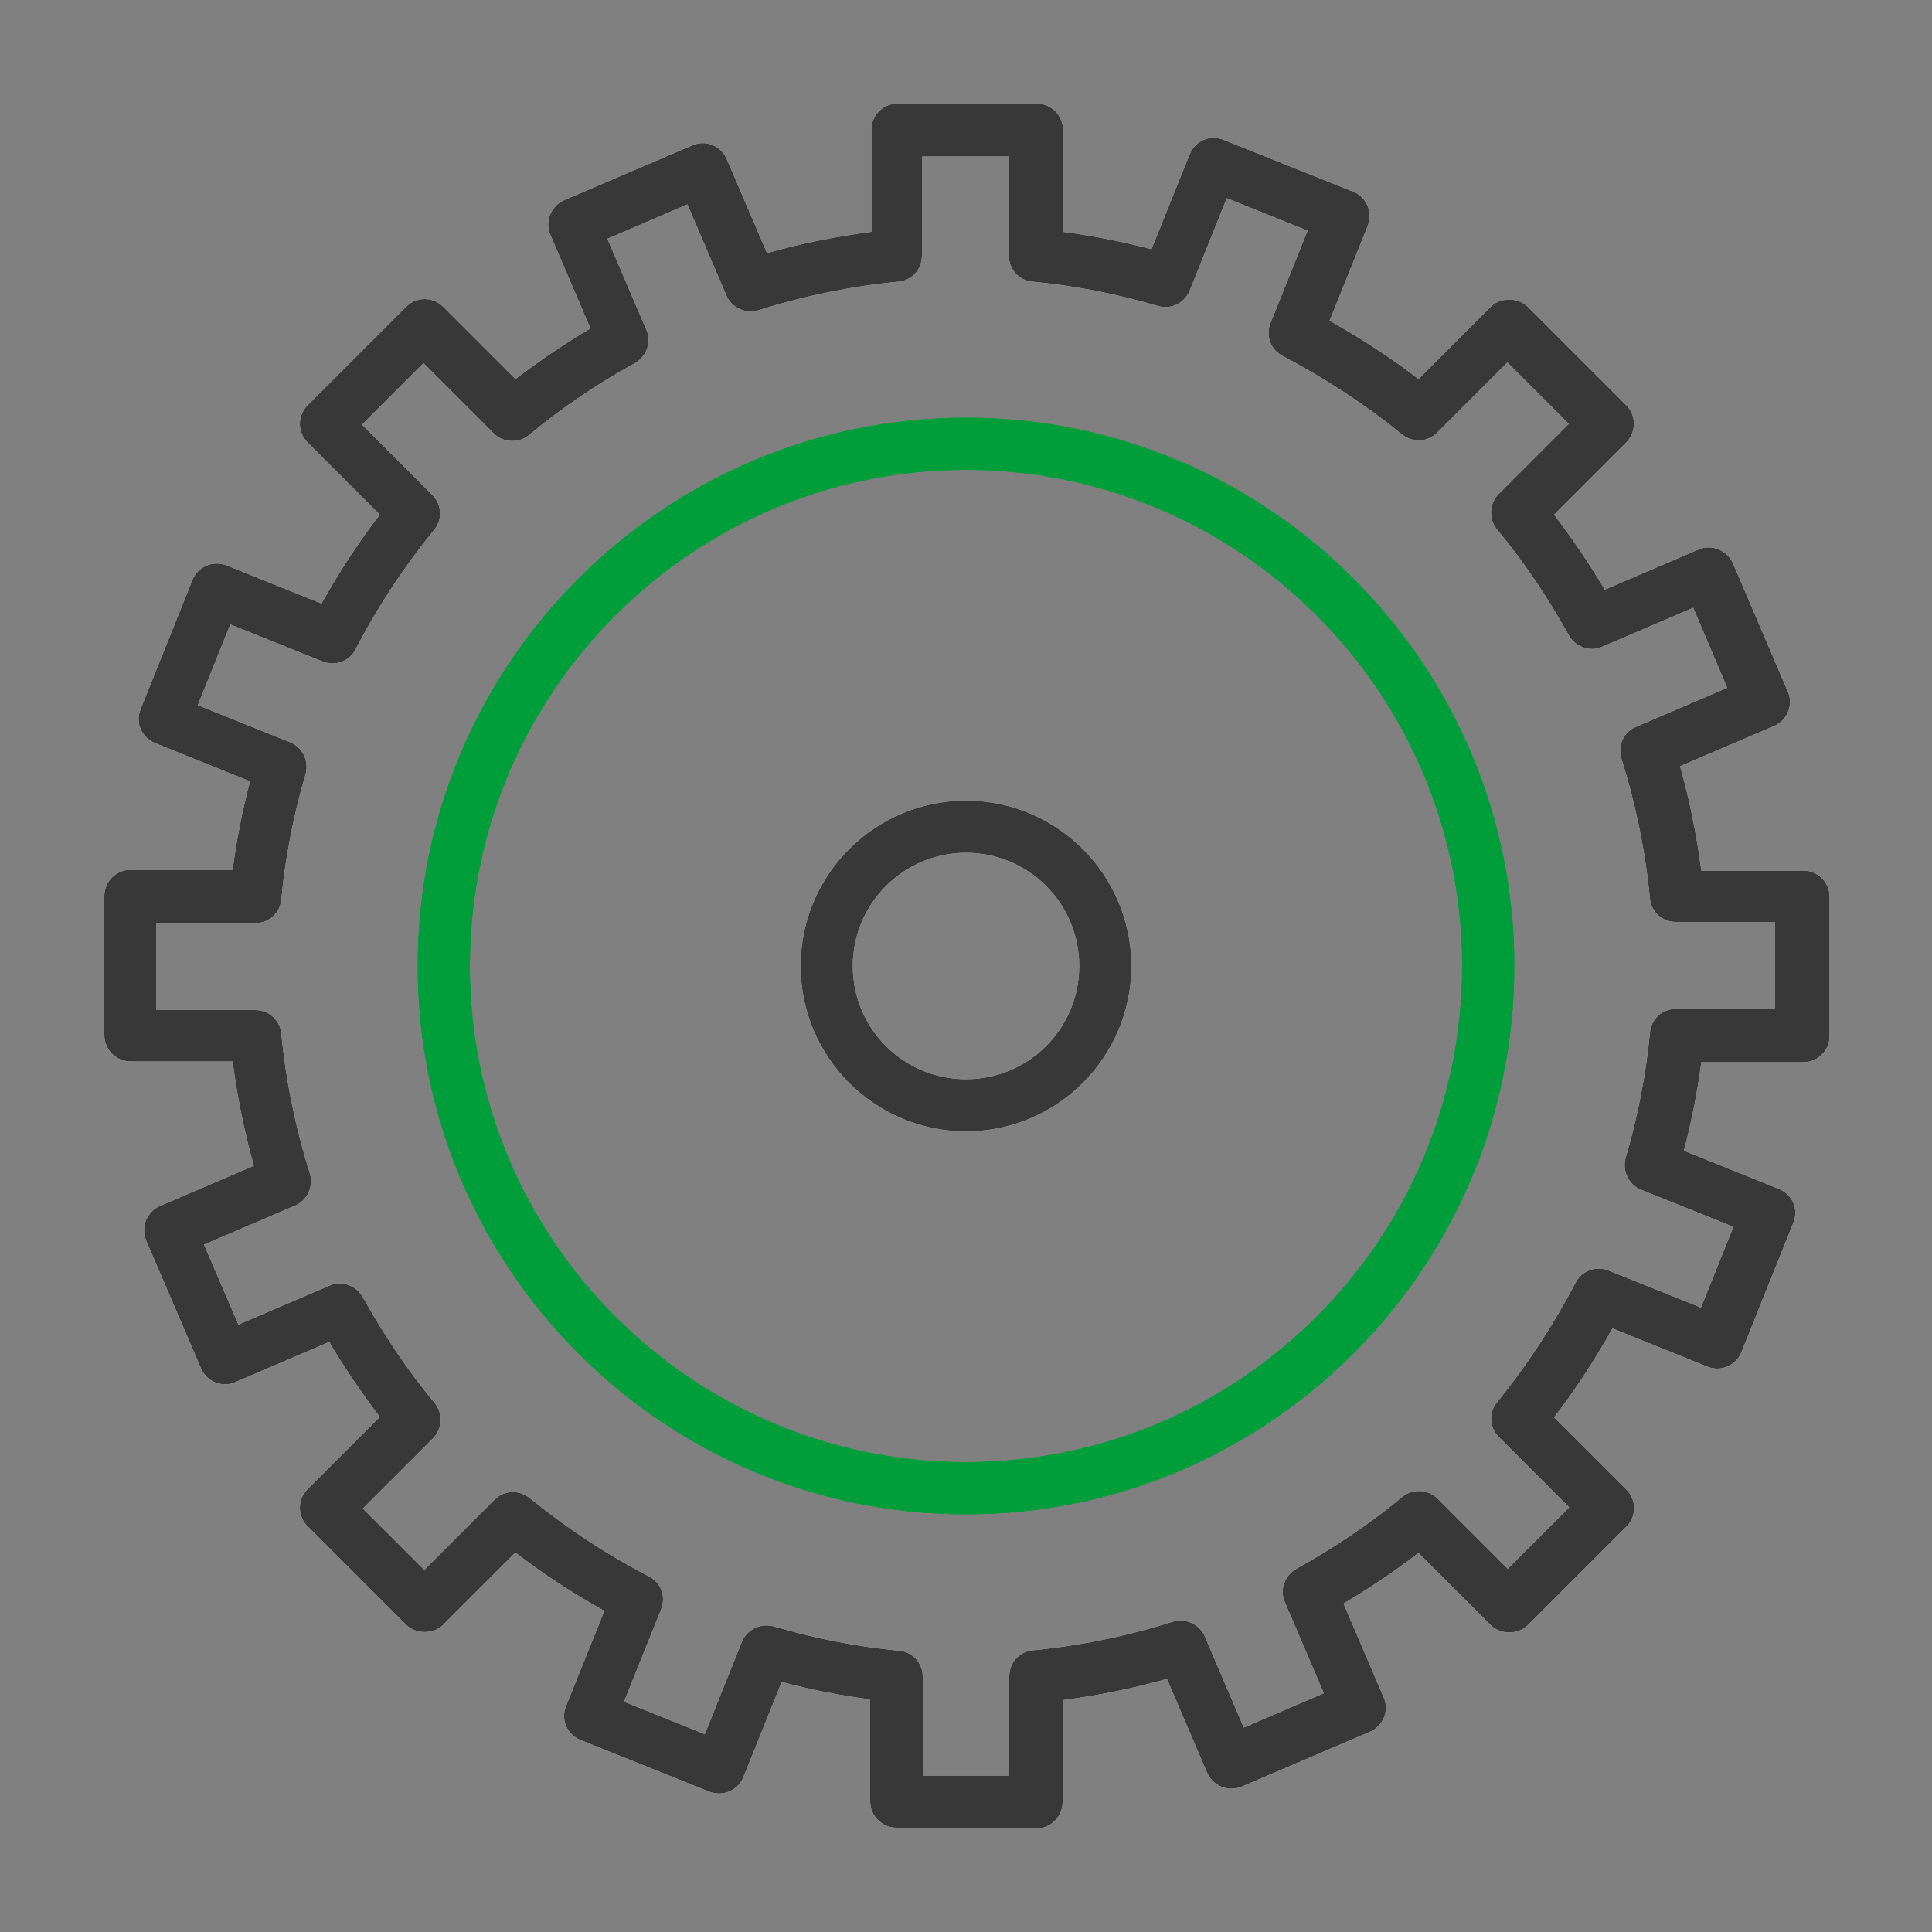
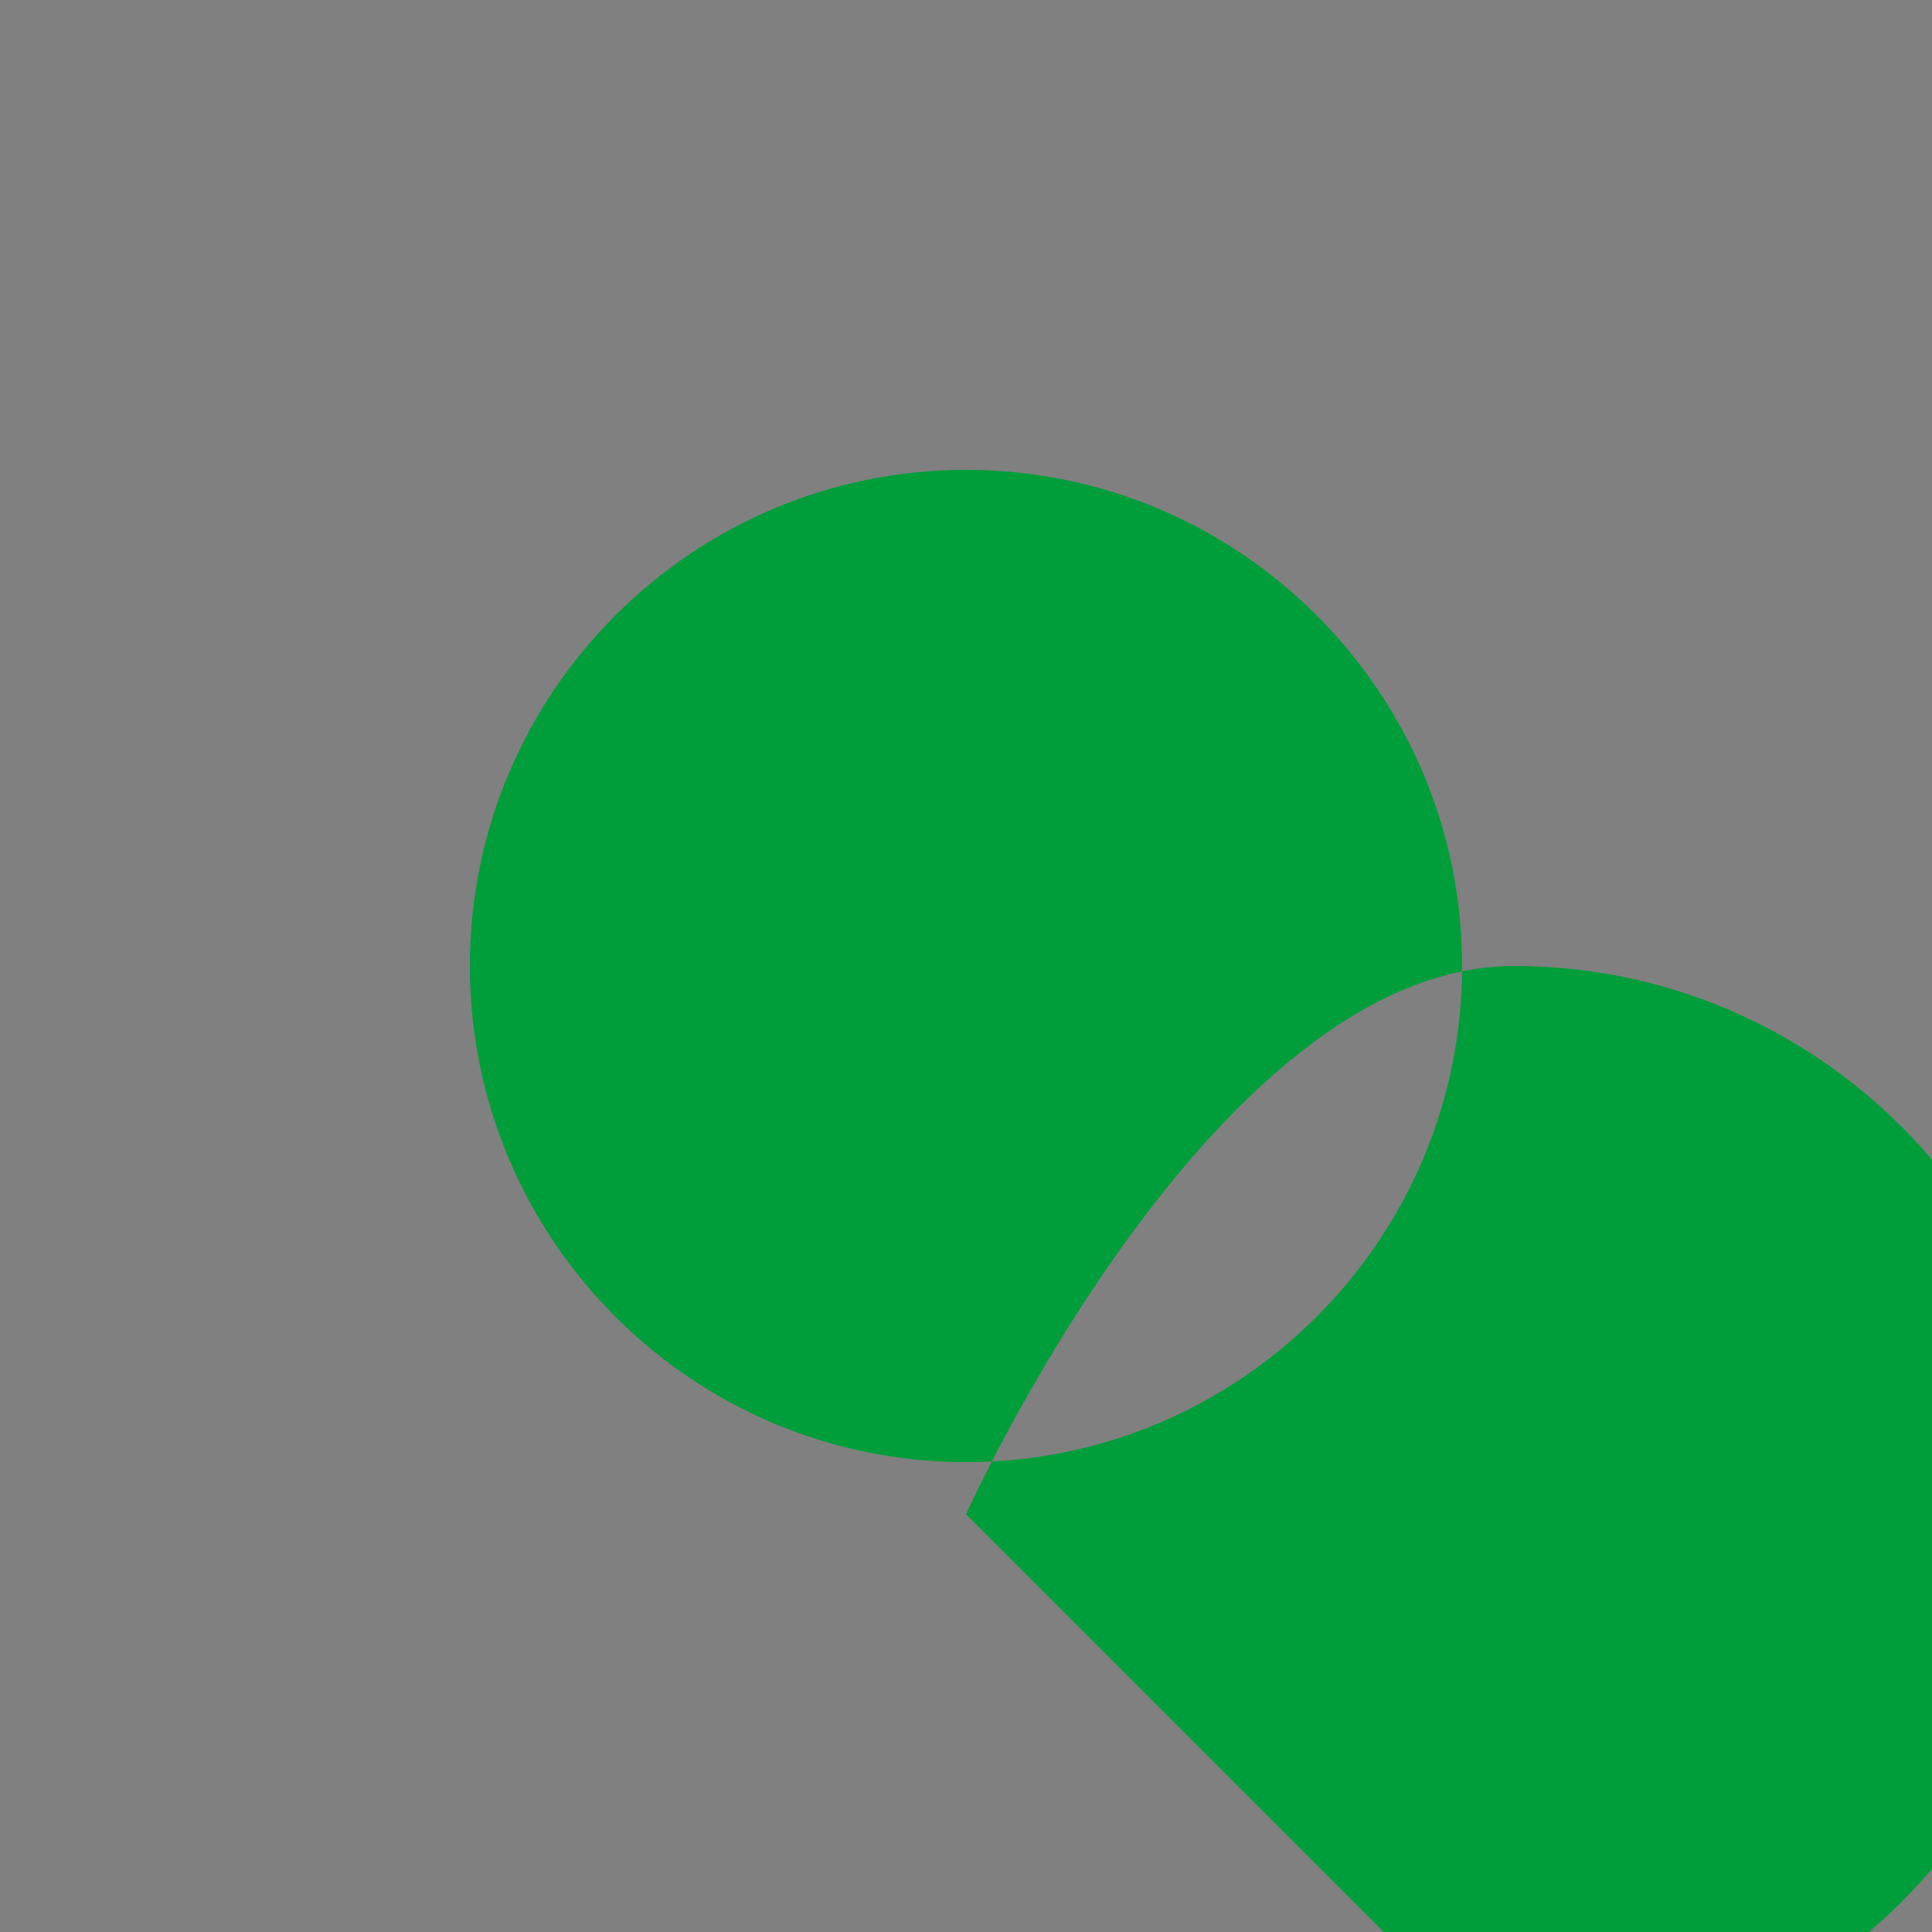
<svg xmlns="http://www.w3.org/2000/svg" viewBox="0 0 50 50">
  <rect x="0" y="0" width="50" height="50" fill="#808080" stroke="none" />
  <g id="Layer_1" data-name="Layer 1">
    <g>
-       <path d="m26.8,47.3h-3.6c-.37,0-.68-.3-.68-.68v-2.64c-.76-.1-1.53-.25-2.29-.45l-.99,2.46c-.14.35-.53.51-.88.38l-3.34-1.34c-.17-.07-.3-.2-.37-.36-.07-.16-.07-.35,0-.52l.99-2.46c-.82-.46-1.59-.96-2.3-1.51l-1.87,1.87c-.25.25-.7.25-.96,0l-2.55-2.55c-.13-.13-.2-.3-.2-.48s.07-.35.2-.48l1.87-1.87c-.47-.62-.91-1.26-1.31-1.94l-2.43,1.04c-.34.15-.74-.01-.89-.36l-1.42-3.31c-.07-.17-.07-.35,0-.52.07-.17.2-.3.36-.37l2.43-1.04c-.25-.88-.43-1.79-.55-2.7h-2.64c-.37,0-.68-.3-.68-.68v-3.6c0-.37.3-.68.68-.68h2.64c.1-.76.25-1.53.45-2.29l-2.46-.99c-.17-.07-.3-.2-.37-.36-.07-.16-.07-.35,0-.52l1.34-3.34c.14-.35.53-.51.88-.38l2.46.99c.46-.82.96-1.59,1.51-2.3l-1.87-1.87c-.13-.13-.2-.3-.2-.48s.07-.35.2-.48l2.55-2.55c.13-.13.3-.2.48-.2h0c.18,0,.35.07.48.2l1.87,1.87c.62-.47,1.26-.91,1.94-1.31l-1.04-2.43c-.07-.16-.07-.35,0-.52.07-.17.2-.3.36-.37l3.32-1.42c.34-.15.74.01.89.36l1.04,2.43c.88-.25,1.79-.43,2.7-.55v-2.64c0-.37.3-.68.68-.68h3.6c.37,0,.68.3.68.68v2.64c.76.1,1.53.25,2.29.45l.99-2.46c.07-.17.2-.3.36-.37.16-.07.35-.07.52,0l3.35,1.34c.35.14.51.53.38.88l-.99,2.46c.82.46,1.59.96,2.3,1.51l1.87-1.87c.25-.25.7-.25.96,0l2.55,2.55c.26.26.26.69,0,.96l-1.87,1.87c.47.62.91,1.26,1.31,1.94l2.43-1.04c.16-.07.35-.07.52,0,.17.07.3.2.37.36l1.42,3.32c.15.34-.01.74-.36.89l-2.43,1.04c.25.88.43,1.79.55,2.7h2.64c.37,0,.68.3.68.68v3.6c0,.37-.3.68-.68.68h-2.64c-.1.76-.25,1.53-.45,2.29l2.46.99c.17.07.3.2.37.36s.07.35,0,.52l-1.34,3.34c-.14.35-.53.52-.88.38l-2.46-.99c-.46.82-.96,1.59-1.51,2.3l1.87,1.87c.13.13.2.3.2.48s-.07.35-.2.48l-2.55,2.55c-.25.25-.7.25-.96,0l-1.87-1.87c-.61.47-1.26.91-1.94,1.31l1.04,2.43c.15.34-.01.74-.36.89l-3.32,1.42c-.17.07-.35.07-.52,0-.17-.07-.3-.2-.37-.36l-1.04-2.43c-.88.25-1.79.43-2.7.55v2.64c0,.37-.3.68-.68.68Zm-2.93-1.35h2.25v-2.57c0-.35.26-.64.61-.67,1.23-.12,2.45-.37,3.62-.74.33-.1.69.06.83.38l1.01,2.36,2.07-.89-1.01-2.36c-.14-.32,0-.69.3-.86.97-.54,1.9-1.16,2.74-1.86.27-.22.66-.2.91.04l1.82,1.82,1.59-1.59-1.82-1.82c-.25-.25-.27-.64-.04-.91.76-.93,1.44-1.97,2.03-3.09.16-.31.53-.44.85-.31l2.39.96.84-2.09-2.39-.96c-.32-.13-.49-.48-.4-.82.32-1.09.53-2.18.63-3.25.03-.35.32-.61.67-.61h2.57v-2.25h-2.57c-.35,0-.64-.26-.67-.61-.12-1.23-.37-2.45-.74-3.62-.1-.33.06-.69.38-.82l2.36-1.01-.88-2.07-2.36,1.01c-.32.14-.69,0-.86-.3-.54-.97-1.16-1.9-1.86-2.74-.22-.27-.2-.66.04-.91l1.82-1.82-1.59-1.59-1.82,1.82c-.25.25-.64.26-.91.04-.93-.76-1.97-1.44-3.09-2.03-.31-.16-.44-.53-.31-.85l.96-2.39-2.09-.84-.96,2.39c-.13.32-.48.5-.82.4-1.09-.32-2.18-.53-3.25-.63-.35-.03-.61-.32-.61-.67v-2.57h-2.25v2.57c0,.35-.26.64-.61.67-1.23.12-2.45.37-3.62.74-.33.1-.69-.06-.83-.38l-1.01-2.36-2.07.89,1.01,2.36c.14.32,0,.69-.3.86-.97.53-1.9,1.16-2.74,1.86-.27.22-.66.2-.91-.04l-1.82-1.82-1.59,1.59,1.82,1.82c.25.25.27.64.04.91-.76.93-1.45,1.97-2.03,3.09-.16.31-.53.44-.85.31l-2.39-.96-.84,2.09,2.39.96c.32.13.49.48.4.82-.32,1.09-.53,2.18-.63,3.25-.03.35-.32.61-.67.61h-2.57v2.25h2.57c.35,0,.64.26.67.61.12,1.23.37,2.45.74,3.62.1.33-.06.69-.38.83l-2.36,1.01.89,2.07,2.36-1.01c.32-.14.69,0,.86.3.54.97,1.16,1.9,1.86,2.74.22.27.2.66-.04.91l-1.82,1.82,1.59,1.59,1.82-1.82c.25-.25.64-.26.91-.04.93.76,1.97,1.45,3.09,2.03.31.16.44.53.31.85l-.96,2.39,2.09.84.96-2.39c.13-.32.48-.49.82-.4,1.09.32,2.18.53,3.25.63.35.03.61.32.61.67v2.57Z" fill="#fff" />
-       <path d="m25,39.19c-7.83,0-14.19-6.37-14.19-14.19s6.37-14.19,14.19-14.19,14.19,6.37,14.19,14.19-6.37,14.19-14.19,14.19Zm0-27.03c-7.08,0-12.84,5.76-12.84,12.84s5.76,12.84,12.84,12.84,12.84-5.76,12.84-12.84-5.76-12.84-12.84-12.84Z" fill="#009e3b" />
+       <path d="m25,39.19s6.37-14.19,14.19-14.19,14.19,6.37,14.19,14.19-6.37,14.19-14.19,14.19Zm0-27.03c-7.08,0-12.84,5.76-12.84,12.84s5.76,12.84,12.84,12.84,12.84-5.76,12.84-12.84-5.76-12.84-12.84-12.84Z" fill="#009e3b" />
    </g>
-     <path d="m25,29.28c-2.36,0-4.28-1.92-4.28-4.28s1.92-4.28,4.28-4.28,4.28,1.92,4.28,4.28-1.92,4.28-4.28,4.28Zm0-7.21c-1.61,0-2.93,1.31-2.93,2.93s1.31,2.93,2.93,2.93,2.93-1.31,2.93-2.93-1.31-2.93-2.93-2.93Z" fill="#fff" />
  </g>
  <g id="Light_Versions" data-name="Light Versions">
    <g>
-       <path d="m26.8,47.3h-3.6c-.37,0-.68-.3-.68-.68v-2.64c-.76-.1-1.53-.25-2.29-.45l-.99,2.46c-.14.35-.53.51-.88.38l-3.34-1.34c-.17-.07-.3-.2-.37-.36-.07-.16-.07-.35,0-.52l.99-2.46c-.82-.46-1.59-.96-2.3-1.51l-1.87,1.87c-.25.25-.7.25-.96,0l-2.55-2.55c-.13-.13-.2-.3-.2-.48s.07-.35.2-.48l1.87-1.87c-.47-.62-.91-1.26-1.31-1.94l-2.43,1.04c-.34.15-.74-.01-.89-.36l-1.42-3.31c-.07-.17-.07-.35,0-.52.07-.17.2-.3.36-.37l2.43-1.04c-.25-.88-.43-1.79-.55-2.7h-2.64c-.37,0-.68-.3-.68-.68v-3.6c0-.37.3-.68.68-.68h2.64c.1-.76.25-1.53.45-2.29l-2.46-.99c-.17-.07-.3-.2-.37-.36-.07-.16-.07-.35,0-.52l1.34-3.34c.14-.35.53-.51.88-.38l2.46.99c.46-.82.96-1.59,1.51-2.3l-1.87-1.87c-.13-.13-.2-.3-.2-.48s.07-.35.2-.48l2.55-2.55c.13-.13.3-.2.48-.2h0c.18,0,.35.07.48.2l1.87,1.87c.62-.47,1.26-.91,1.94-1.31l-1.04-2.43c-.07-.16-.07-.35,0-.52.07-.17.2-.3.36-.37l3.32-1.42c.34-.15.74.01.89.36l1.04,2.43c.88-.25,1.79-.43,2.7-.55v-2.64c0-.37.3-.68.68-.68h3.6c.37,0,.68.3.68.68v2.64c.76.1,1.53.25,2.29.45l.99-2.46c.07-.17.2-.3.36-.37.16-.07.35-.07.52,0l3.35,1.34c.35.14.51.53.38.88l-.99,2.46c.82.46,1.59.96,2.3,1.51l1.87-1.87c.25-.25.7-.25.96,0l2.55,2.55c.26.26.26.69,0,.96l-1.87,1.87c.47.62.91,1.26,1.31,1.94l2.43-1.04c.16-.07.35-.07.52,0,.17.07.3.2.37.36l1.42,3.32c.15.34-.01.74-.36.89l-2.43,1.04c.25.88.43,1.79.55,2.7h2.64c.37,0,.68.3.68.68v3.6c0,.37-.3.68-.68.68h-2.64c-.1.76-.25,1.53-.45,2.29l2.46.99c.17.07.3.2.37.36s.07.35,0,.52l-1.34,3.34c-.14.35-.53.52-.88.38l-2.46-.99c-.46.82-.96,1.59-1.51,2.3l1.87,1.87c.13.13.2.3.2.48s-.07.35-.2.48l-2.55,2.55c-.25.25-.7.25-.96,0l-1.87-1.87c-.61.47-1.26.91-1.94,1.31l1.04,2.43c.15.34-.01.74-.36.89l-3.32,1.42c-.17.07-.35.07-.52,0-.17-.07-.3-.2-.37-.36l-1.04-2.43c-.88.25-1.79.43-2.7.55v2.64c0,.37-.3.68-.68.68Zm-2.93-1.35h2.25v-2.57c0-.35.26-.64.61-.67,1.23-.12,2.45-.37,3.62-.74.33-.1.69.06.83.38l1.01,2.36,2.07-.89-1.01-2.36c-.14-.32,0-.69.3-.86.97-.54,1.9-1.16,2.74-1.86.27-.22.66-.2.91.04l1.82,1.82,1.59-1.59-1.82-1.82c-.25-.25-.27-.64-.04-.91.76-.93,1.44-1.97,2.03-3.09.16-.31.53-.44.85-.31l2.39.96.84-2.09-2.39-.96c-.32-.13-.49-.48-.4-.82.32-1.09.53-2.18.63-3.25.03-.35.32-.61.67-.61h2.57v-2.25h-2.57c-.35,0-.64-.26-.67-.61-.12-1.23-.37-2.45-.74-3.62-.1-.33.06-.69.38-.82l2.36-1.01-.88-2.07-2.36,1.01c-.32.14-.69,0-.86-.3-.54-.97-1.16-1.9-1.86-2.74-.22-.27-.2-.66.04-.91l1.82-1.82-1.59-1.59-1.82,1.82c-.25.25-.64.26-.91.04-.93-.76-1.97-1.44-3.09-2.03-.31-.16-.44-.53-.31-.85l.96-2.39-2.09-.84-.96,2.39c-.13.32-.48.5-.82.4-1.09-.32-2.18-.53-3.25-.63-.35-.03-.61-.32-.61-.67v-2.57h-2.25v2.57c0,.35-.26.64-.61.67-1.23.12-2.45.37-3.62.74-.33.1-.69-.06-.83-.38l-1.01-2.36-2.07.89,1.01,2.36c.14.32,0,.69-.3.86-.97.53-1.9,1.16-2.74,1.86-.27.22-.66.2-.91-.04l-1.82-1.82-1.59,1.59,1.82,1.82c.25.25.27.64.04.91-.76.93-1.45,1.97-2.03,3.09-.16.31-.53.44-.85.31l-2.39-.96-.84,2.09,2.39.96c.32.13.49.48.4.82-.32,1.09-.53,2.18-.63,3.25-.03.35-.32.61-.67.61h-2.57v2.25h2.57c.35,0,.64.26.67.61.12,1.23.37,2.45.74,3.62.1.33-.06.69-.38.83l-2.36,1.01.89,2.07,2.36-1.01c.32-.14.69,0,.86.3.54.97,1.16,1.9,1.86,2.74.22.27.2.66-.04.91l-1.82,1.82,1.59,1.59,1.82-1.82c.25-.25.64-.26.91-.04.93.76,1.97,1.45,3.09,2.03.31.16.44.53.31.85l-.96,2.39,2.09.84.96-2.39c.13-.32.48-.49.82-.4,1.09.32,2.18.53,3.25.63.35.03.61.32.61.67v2.57Z" fill="#383838" />
-       <path d="m25,39.19c-7.83,0-14.19-6.37-14.19-14.19s6.37-14.19,14.19-14.19,14.19,6.37,14.19,14.19-6.37,14.19-14.19,14.19Zm0-27.03c-7.08,0-12.84,5.76-12.84,12.84s5.76,12.84,12.84,12.84,12.84-5.76,12.84-12.84-5.76-12.84-12.84-12.84Z" fill="#009e3b" />
-     </g>
-     <path d="m25,29.28c-2.36,0-4.28-1.92-4.28-4.28s1.92-4.28,4.28-4.28,4.28,1.92,4.28,4.28-1.92,4.28-4.28,4.28Zm0-7.21c-1.61,0-2.93,1.31-2.93,2.93s1.31,2.93,2.93,2.93,2.93-1.31,2.93-2.93-1.31-2.93-2.93-2.93Z" fill="#383838" />
+       </g>
  </g>
</svg>